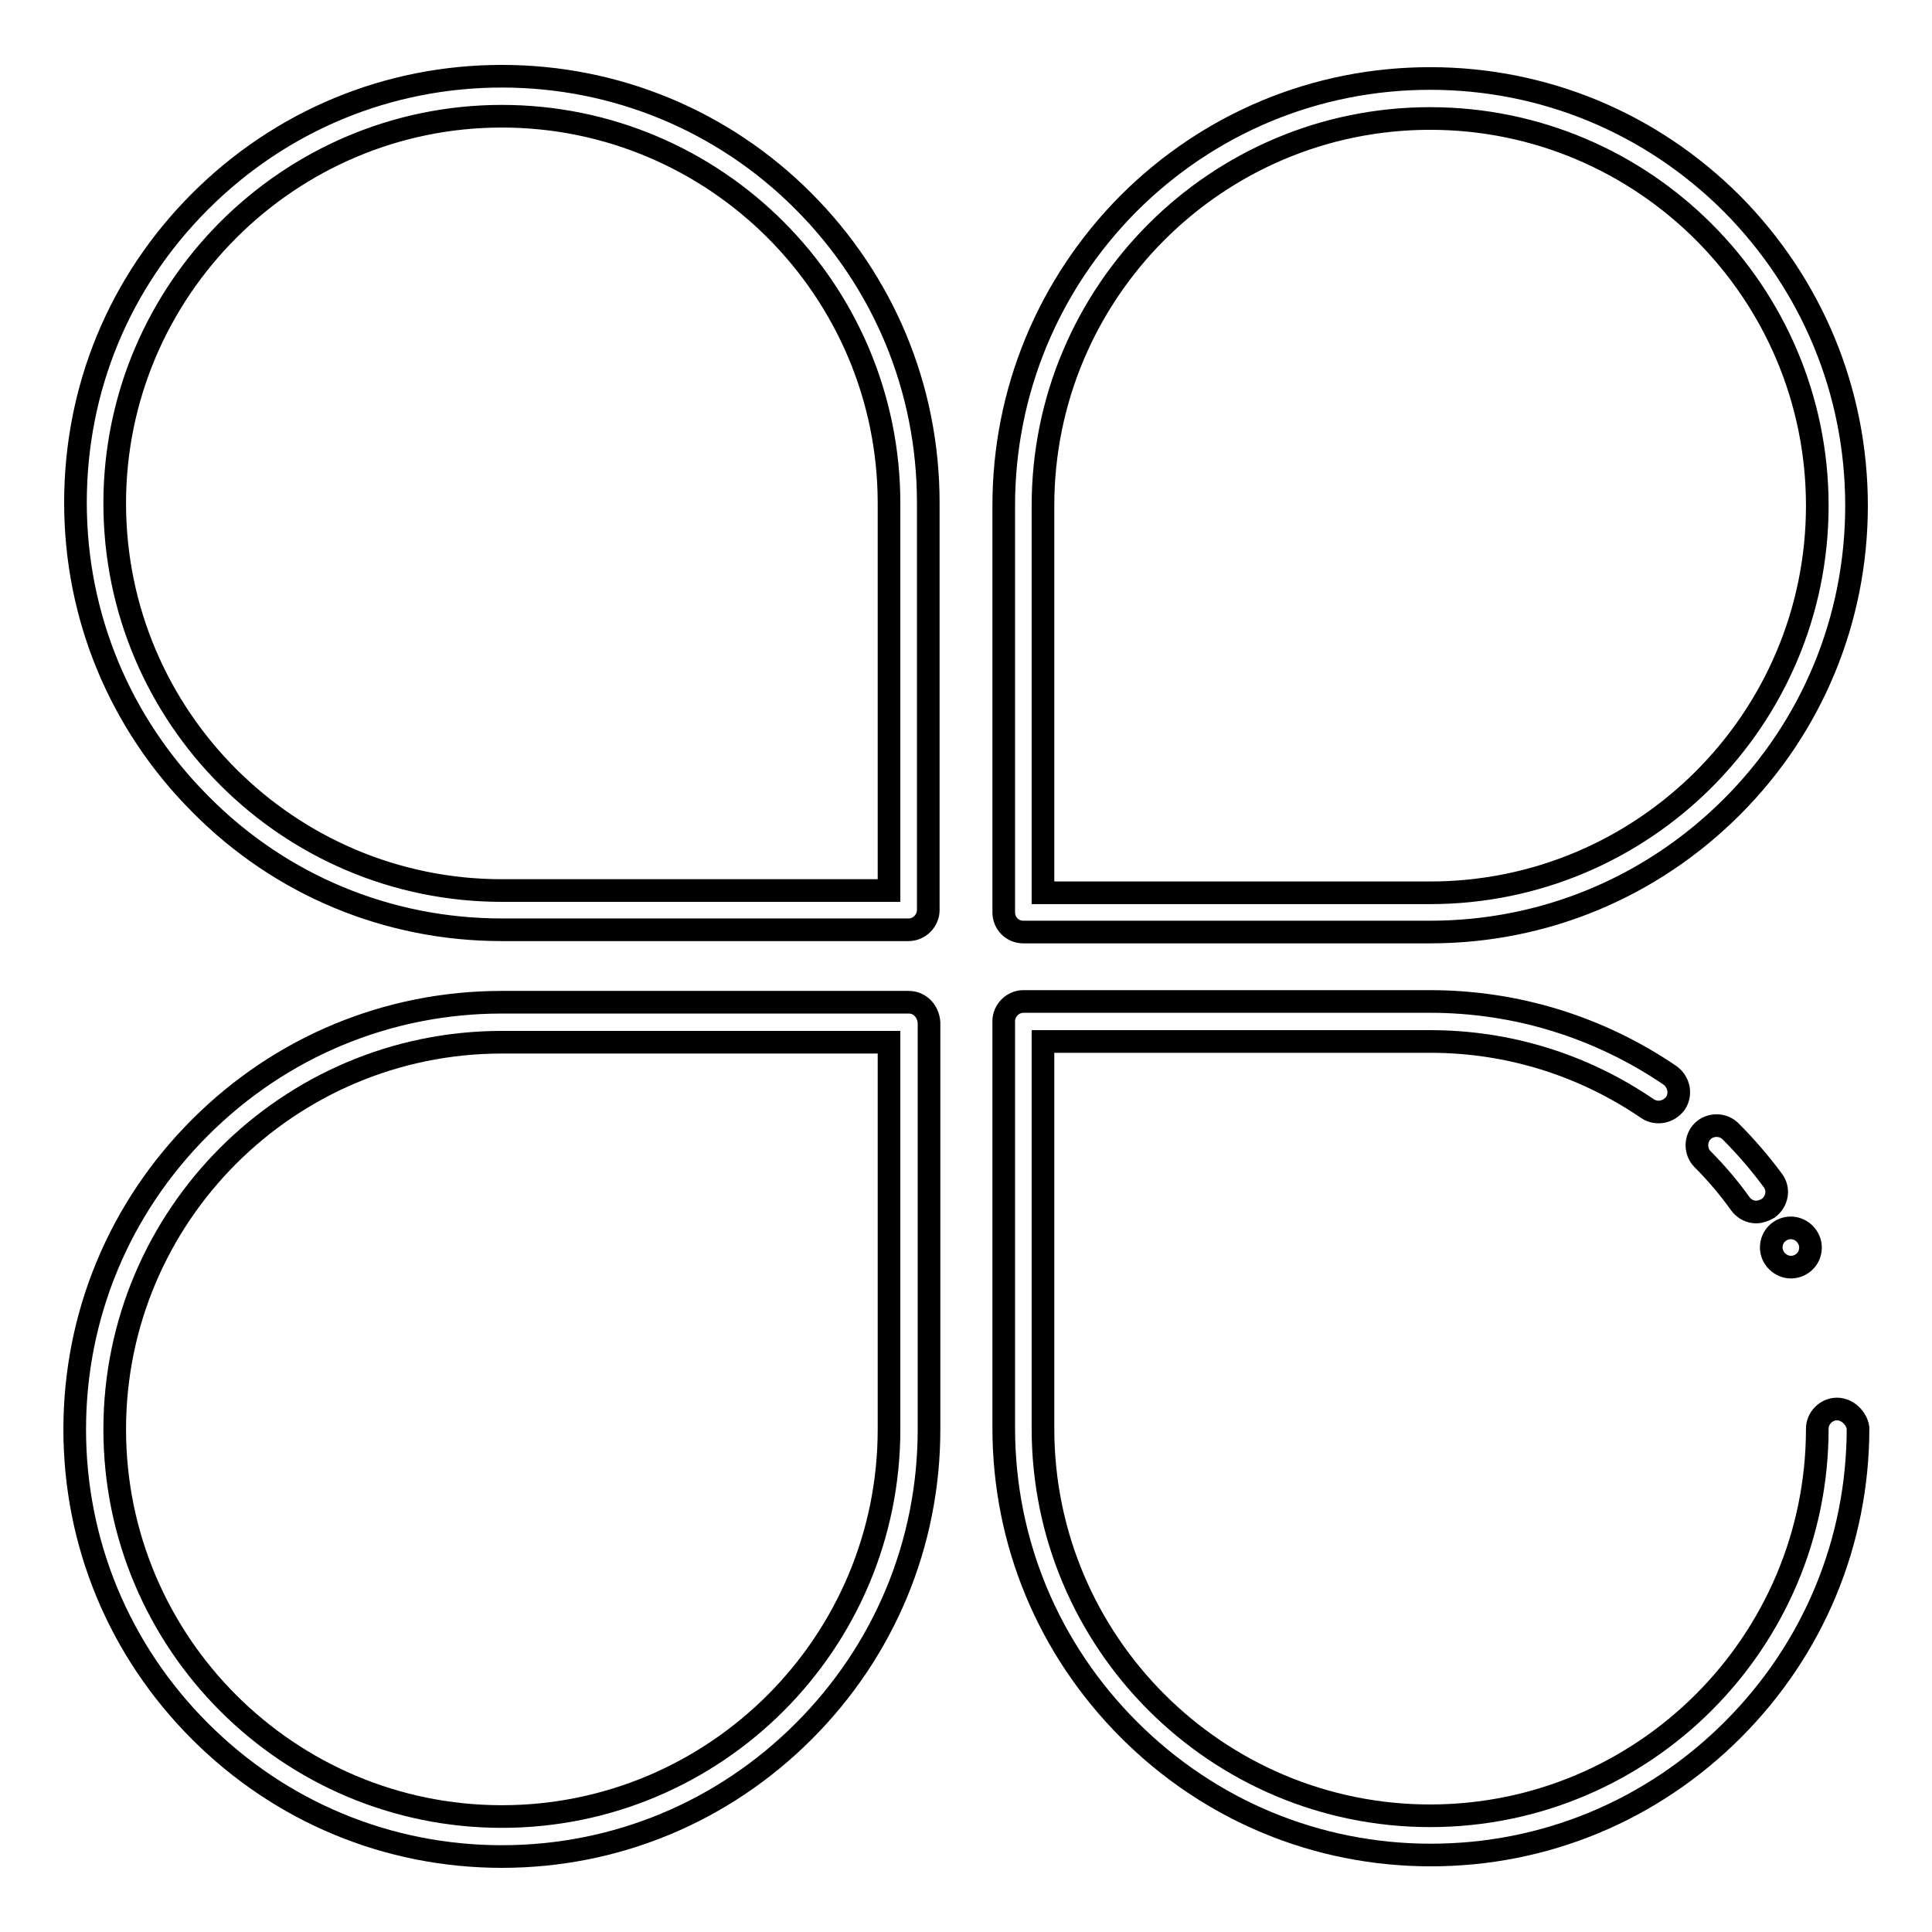
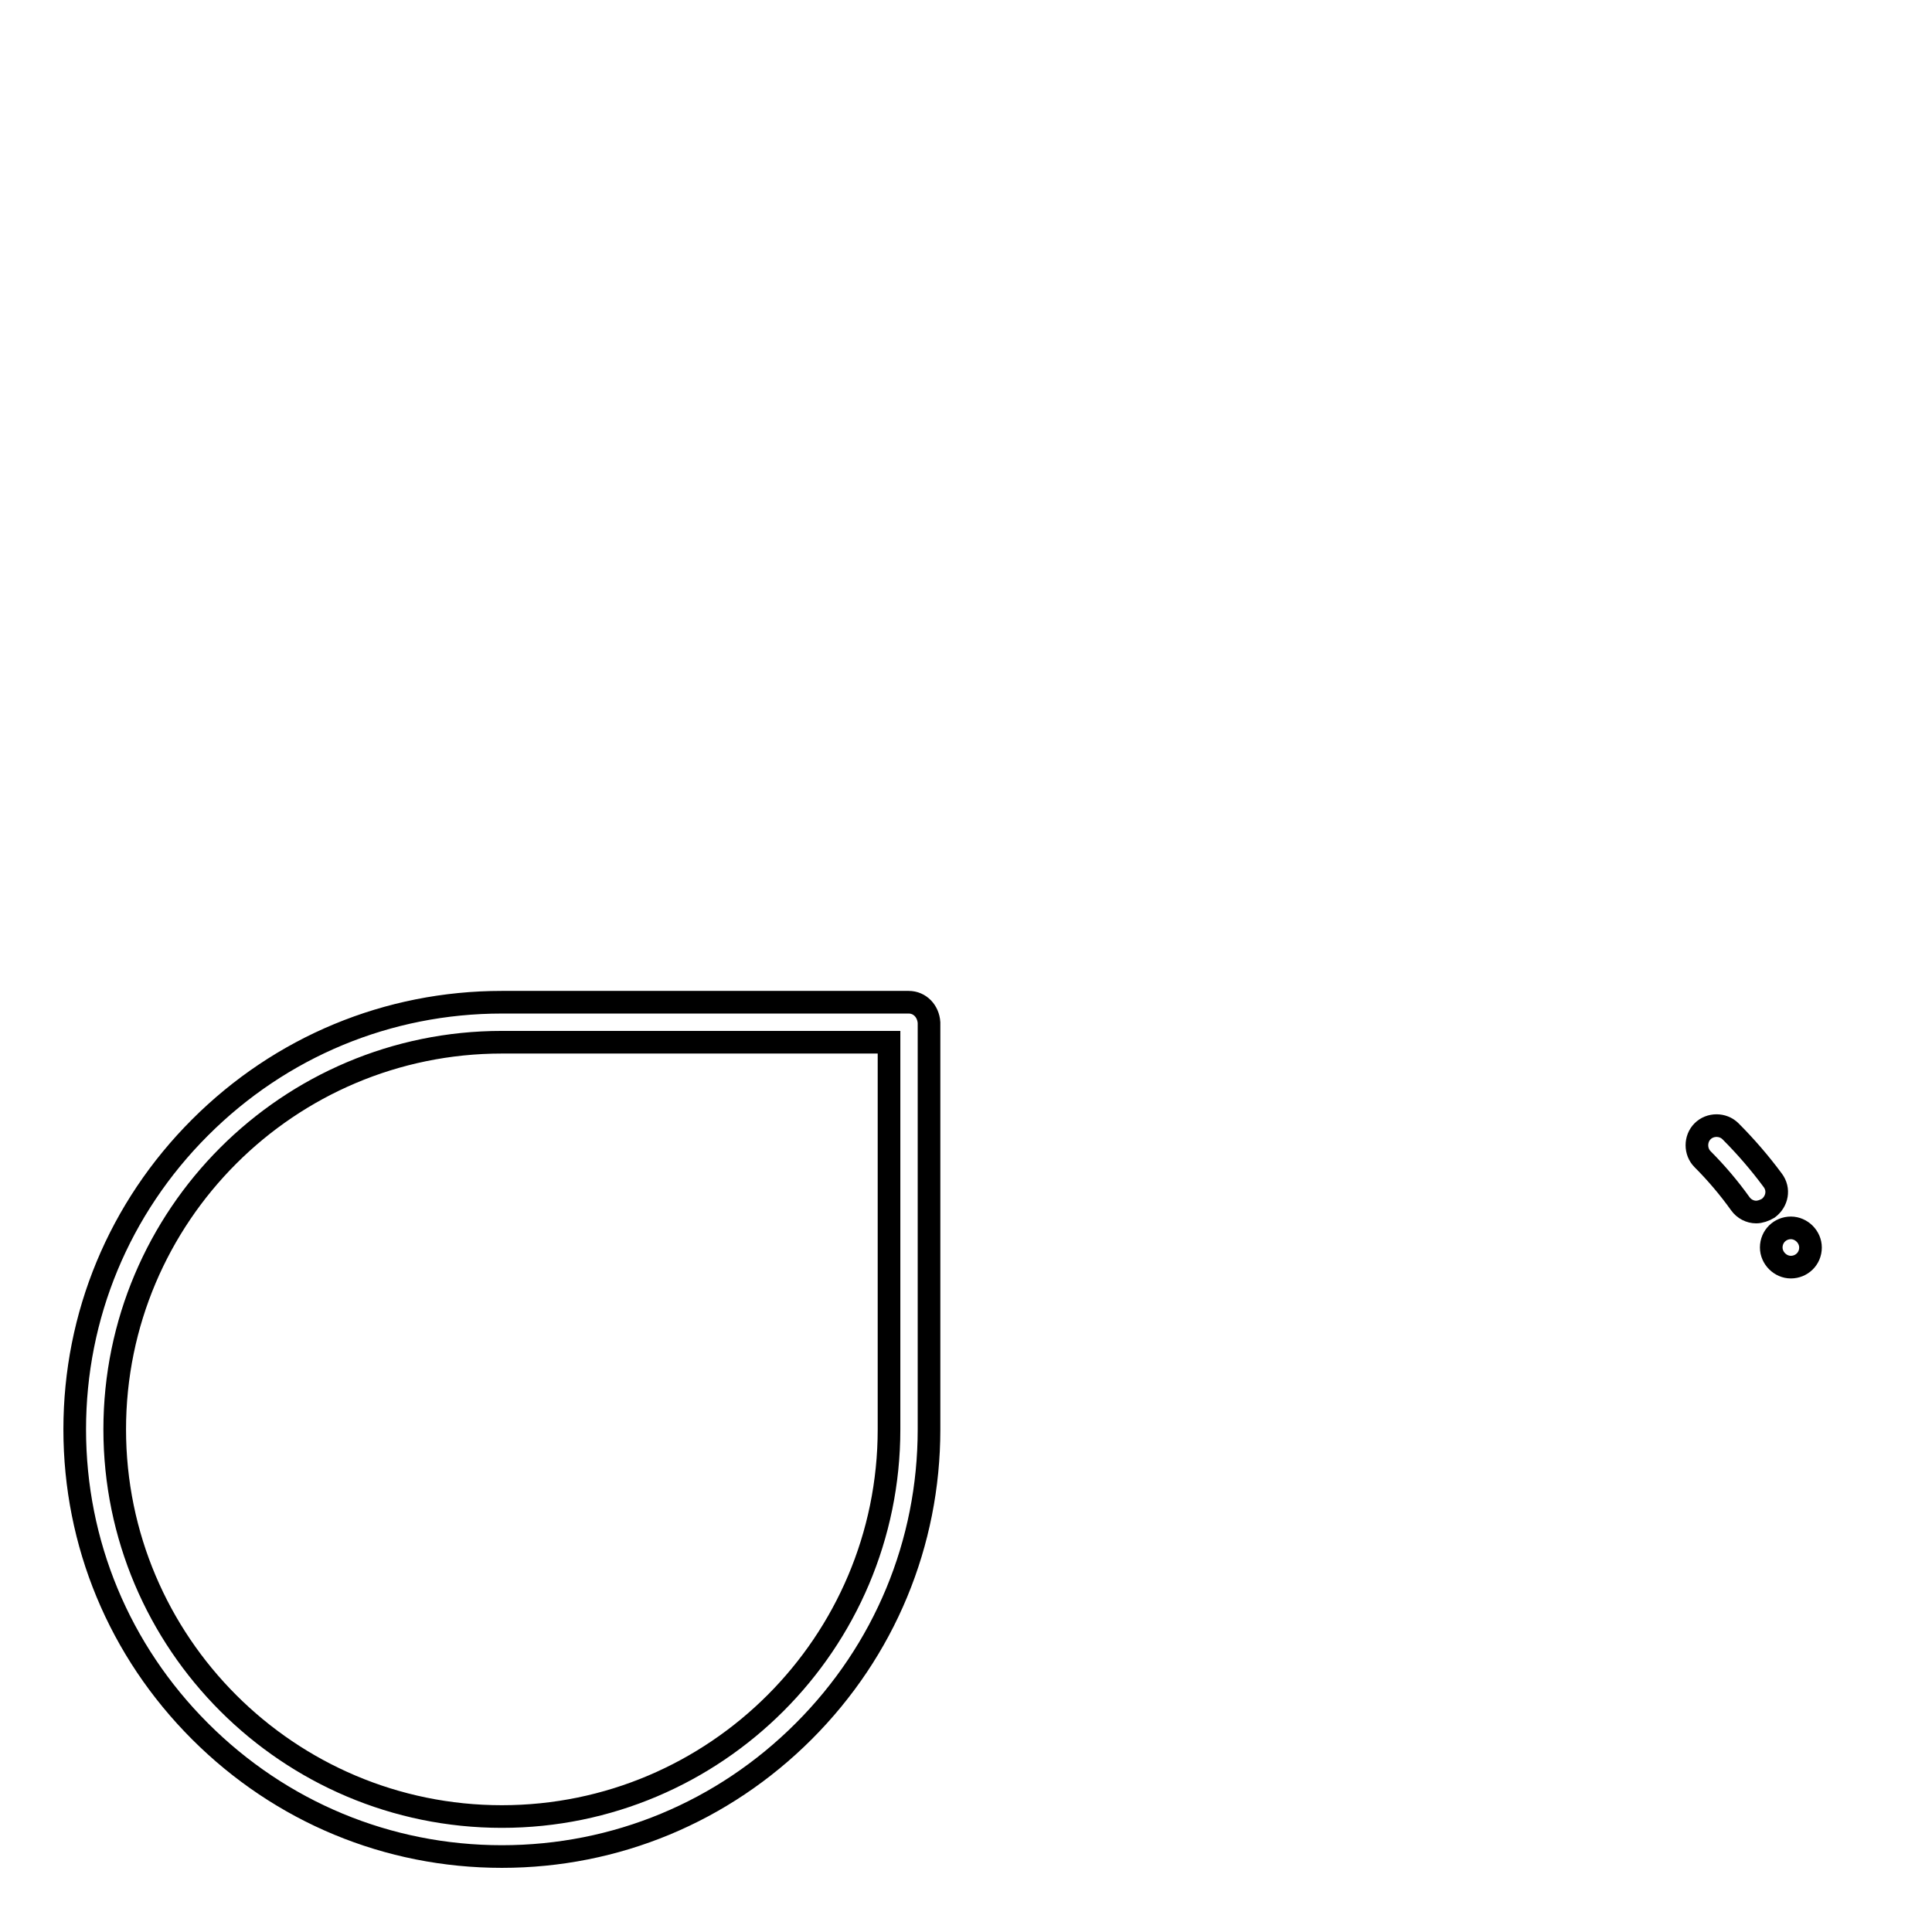
<svg xmlns="http://www.w3.org/2000/svg" version="1.1" x="0px" y="0px" viewBox="0 0 256 256" enable-background="new 0 0 256 256" xml:space="preserve">
  <g>
-     <path stroke-width="3" fill-opacity="0" stroke="#000000" d="M66.5,123.2h53.9c1.4,0,2.6-1.2,2.6-2.6V66.6c0-15.1-5.9-29.3-16.6-40C95.8,16,81.6,10.1,66.5,10.1 c-15.1,0-29.3,5.9-40,16.6S10,51.5,10,66.6c0,15.1,5.9,29.3,16.6,40C37.2,117.3,51.4,123.2,66.5,123.2z M66.5,15.4 c28.3,0,51.3,23,51.3,51.3v51.3H66.5c-28.3,0-51.3-23-51.3-51.3S38.3,15.4,66.5,15.4z M135.6,123.5h53.9c15.1,0,29.3-5.9,40-16.6 C240.1,96.3,246,82.1,246,67c0-15.1-5.9-29.3-16.5-40c-10.7-10.7-24.9-16.6-40-16.6c-15.1,0-29.3,5.9-40,16.6 C138.9,37.7,133,51.9,133,67v53.9C133,122.3,134.1,123.5,135.6,123.5z M138.2,67c0-28.3,23-51.3,51.3-51.3s51.3,23,51.3,51.3 c0,28.3-23,51.3-51.3,51.3h-51.3V67z M243.4,186.7c-1.4,0-2.6,1.2-2.6,2.6c0,28.3-23,51.3-51.3,51.3s-51.3-23-51.3-51.3v-51.3h51.3 c10.4,0,20.3,3.1,28.8,8.9c1.2,0.8,2.8,0.5,3.7-0.7c0.8-1.2,0.5-2.8-0.7-3.7c-9.4-6.4-20.4-9.8-31.8-9.8h-53.9 c-1.4,0-2.6,1.2-2.6,2.6v53.9c0,15.1,5.9,29.3,16.6,40c10.7,10.7,24.9,16.6,40,16.6c15.1,0,29.3-5.9,40-16.6 c10.7-10.7,16.6-24.9,16.6-40C246,187.9,244.8,186.7,243.4,186.7L243.4,186.7z" />
    <path stroke-width="3" fill-opacity="0" stroke="#000000" d="M234.9,156.4c-1.7-2.3-3.6-4.5-5.6-6.5c-1-1-2.7-1-3.7,0c-1,1-1,2.7,0,3.7c1.8,1.8,3.5,3.8,5,5.9 c0.5,0.7,1.3,1.1,2.1,1.1c0.5,0,1.1-0.2,1.6-0.5C235.5,159.2,235.8,157.6,234.9,156.4z M120.4,132.8H66.5c-15.1,0-29.3,5.9-40,16.6 c-10.7,10.7-16.6,24.9-16.6,40c0,15.1,5.9,29.3,16.6,40c10.7,10.7,24.9,16.6,40,16.6c15.1,0,29.3-5.9,40-16.6s16.6-24.9,16.6-40 v-53.9C123,134,121.9,132.8,120.4,132.8z M117.8,189.4c0,28.3-23,51.3-51.3,51.3c-28.3,0-51.3-23-51.3-51.3 c0-28.3,23-51.3,51.3-51.3h51.3V189.4L117.8,189.4z" />
    <path stroke-width="3" fill-opacity="0" stroke="#000000" d="M234.7,165.3c0,1.4,1.2,2.6,2.6,2.6c1.4,0,2.6-1.1,2.6-2.6c0,0,0,0,0,0c0-1.4-1.2-2.6-2.6-2.6 C235.9,162.7,234.7,163.8,234.7,165.3C234.7,165.3,234.7,165.3,234.7,165.3z" />
  </g>
</svg>